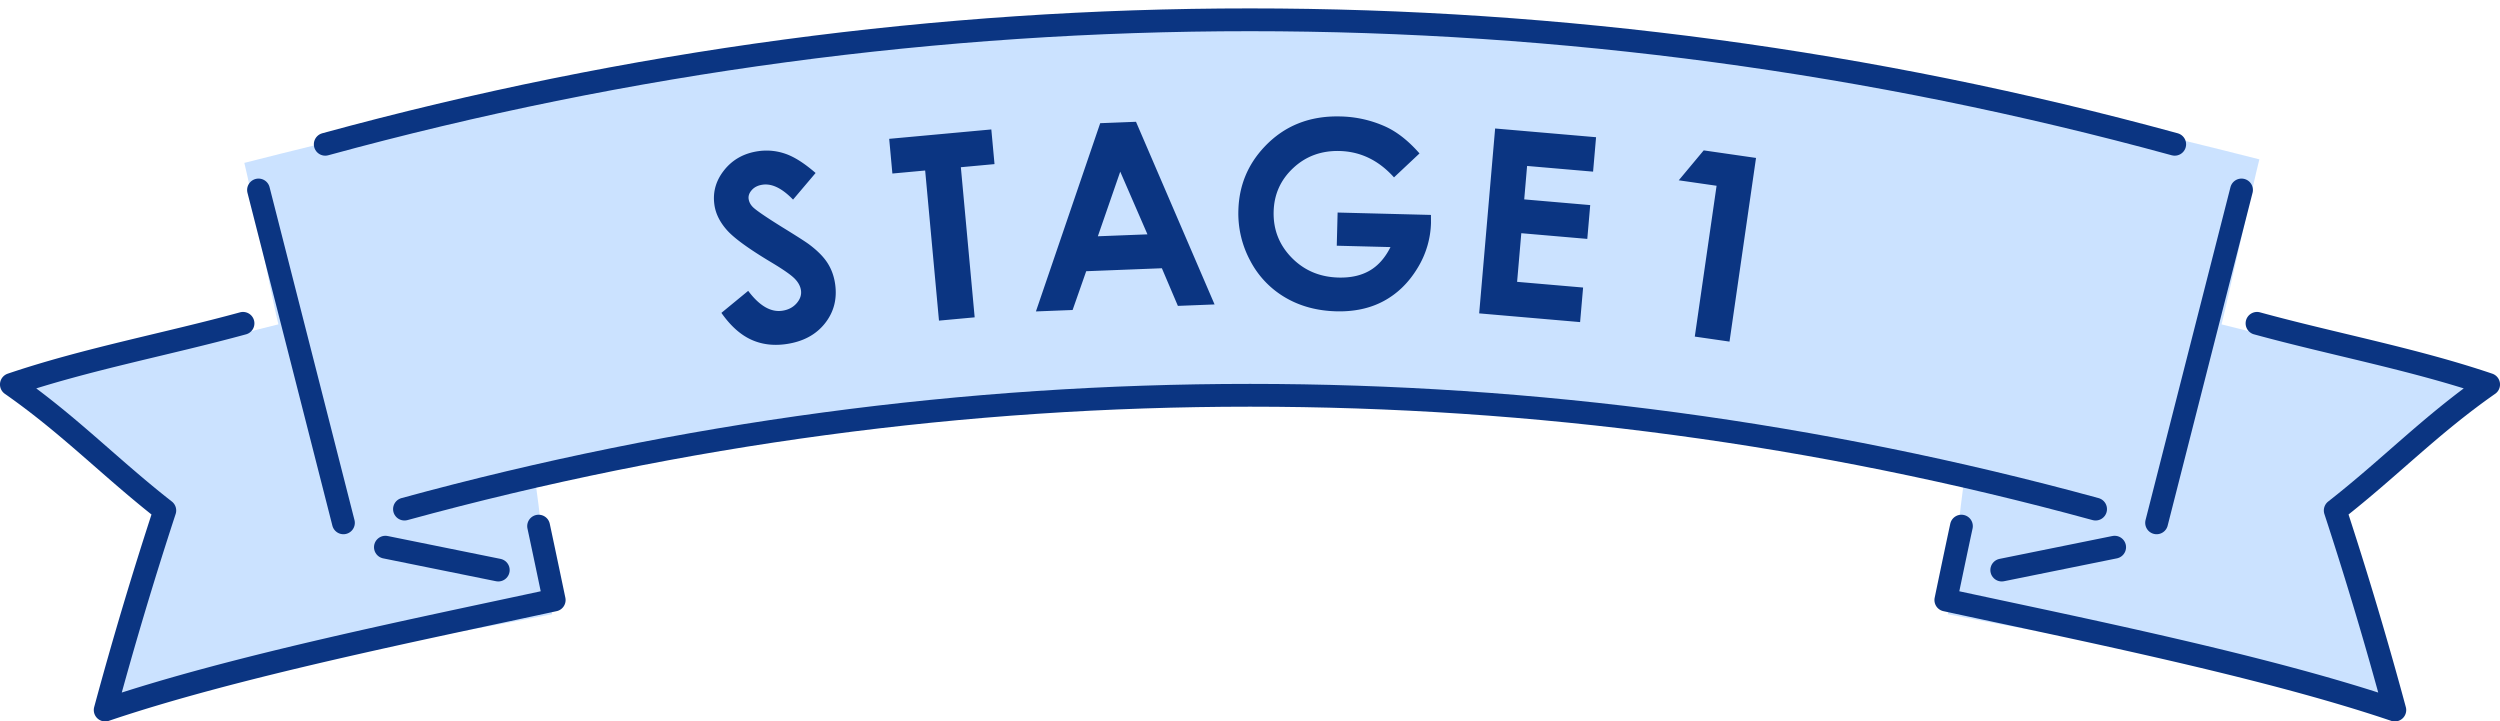
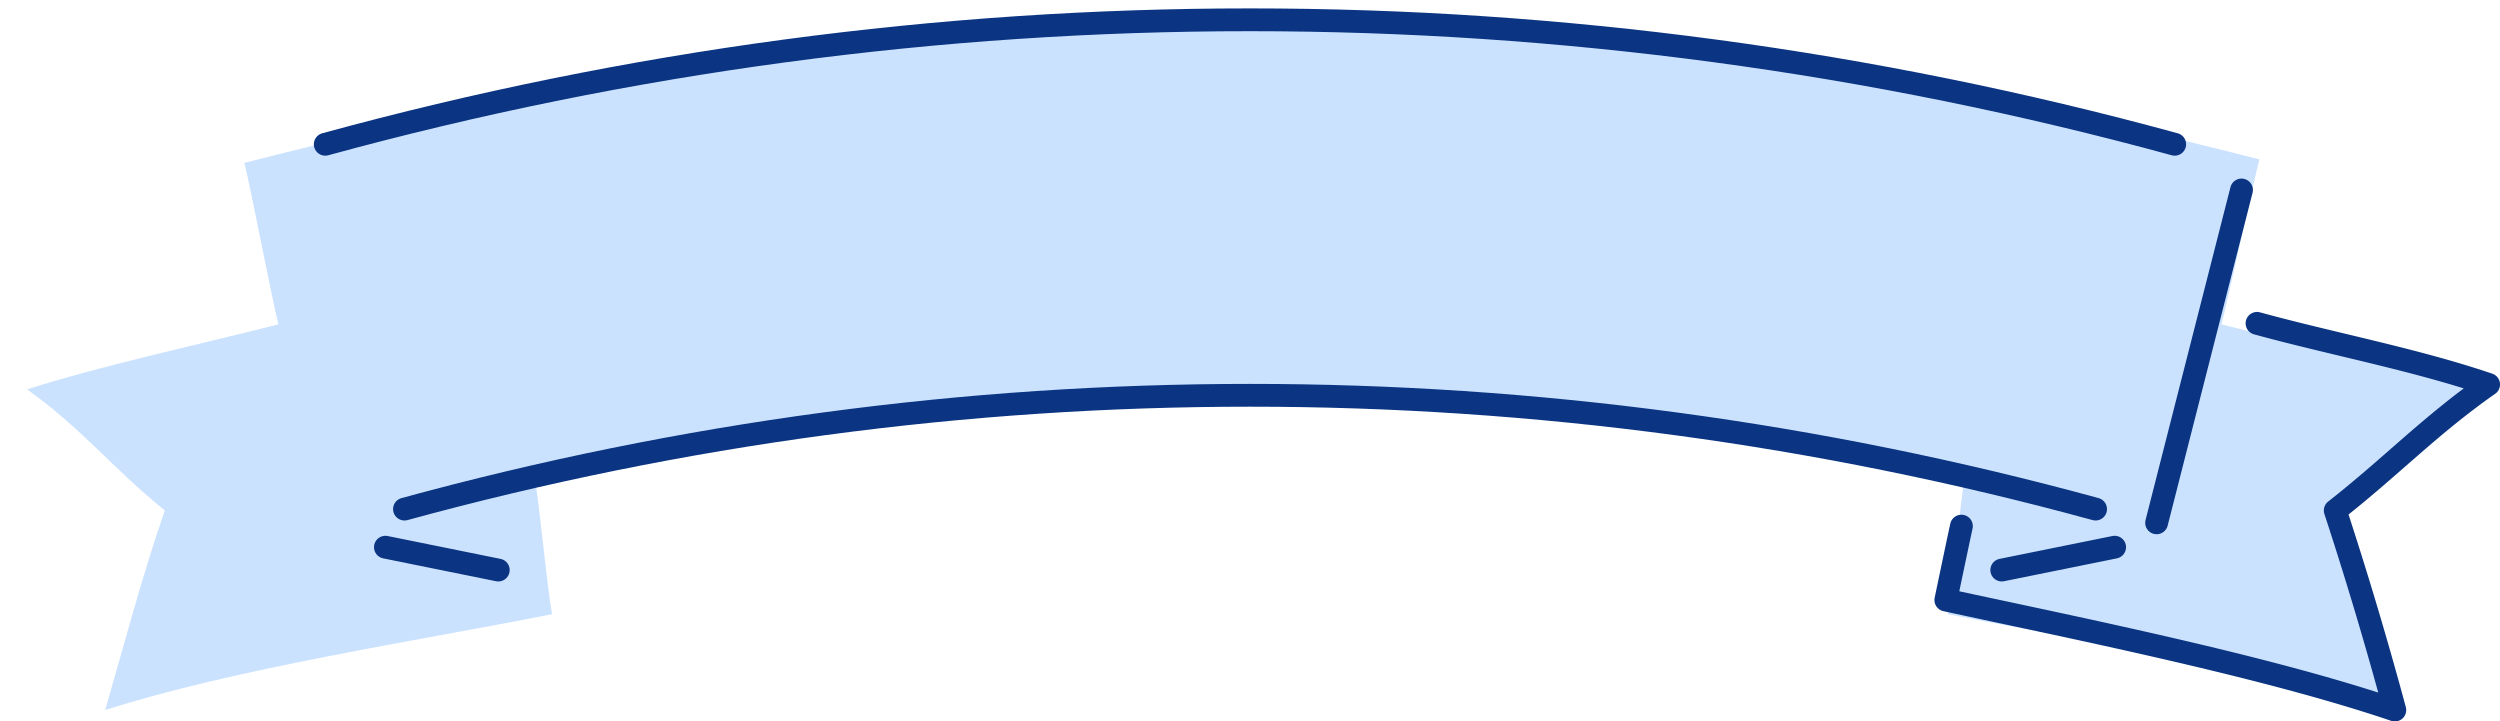
<svg xmlns="http://www.w3.org/2000/svg" version="1.1" id="レイヤー_1" x="0" y="0" width="164.492" height="47.468" viewBox="0 0 164.492 47.468" xml:space="preserve">
  <style type="text/css">.st1{fill:none;stroke:#0b3582;stroke-width:1.5;stroke-linecap:round;stroke-linejoin:round;stroke-miterlimit:10}</style>
  <g id="テキスト">
    <g>
      <path d="M162.703 25.62c-4.928-1.577-11.541-3.003-16.533-4.277.426-1.662 2.063-9.194 2.489-10.857C98.68-2.266 66.057-2.035 16.076 10.718c.424 1.662 1.818 8.961 2.242 10.623-4.992 1.274-11.604 2.698-16.531 4.275 3.781 2.743 5.486 5.073 9.057 7.972-1.506 4.343-2.664 8.775-3.922 13.13 8.566-2.741 20.646-4.568 29.406-6.306-.334-1.68-.835-7.379-1.169-9.061 38.377-7.61 55.758-7.622 94.133-.01-.336 1.68-.796 7.392-1.132 9.071 8.76 1.738 20.844 3.565 29.41 6.306-1.26-4.354-2.412-8.787-3.92-13.13 3.571-2.897 5.27-5.227 9.053-7.968z" fill="#cbe2ff" />
      <g>
        <g>
          <path class="st1" d="M147.484 12.501c-1.863 7.301-3.727 14.602-5.586 21.899m-12.843.218c-.363 1.676-1.025 4.862-1.025 4.862 8.73 1.89 21.02 4.346 29.541 7.238a257.41 257.41 0 00-3.92-13.13c3.623-2.834 6.258-5.612 10.092-8.291-4.904-1.663-10.266-2.66-15.238-4.022" />
        </g>
        <path class="st1" d="M21.4 9.493c39.922-10.921 81.771-10.919 121.689 0m-5.206 24.004c-36.502-9.983-74.77-9.984-111.27 0" />
        <line class="st1" x1="139.137" y1="36.003" x2="131.709" y2="37.508" />
        <g>
-           <path class="st1" d="M17.01 12.501c1.861 7.301 3.727 14.602 5.586 21.899m12.843.218c.361 1.676 1.025 4.862 1.025 4.862-8.731 1.89-21.02 4.346-29.543 7.238a259.485 259.485 0 013.922-13.13C7.22 30.754 4.583 27.976.749 25.297c4.904-1.663 10.266-2.66 15.24-4.022" />
-         </g>
+           </g>
        <line class="st1" x1="25.358" y1="36.003" x2="32.785" y2="37.508" />
      </g>
    </g>
    <g>
-       <path d="M53.664 11.382l-1.484 1.752c-.719-.745-1.389-1.072-2.009-.981-.302.044-.537.161-.705.351-.168.19-.237.386-.208.588s.126.384.29.545c.222.214.859.649 1.913 1.306.984.605 1.585.991 1.799 1.155.535.403.932.805 1.189 1.207.257.401.423.856.498 1.366.145.991-.078 1.86-.669 2.606-.591.747-1.438 1.2-2.539 1.361-.86.125-1.642.024-2.342-.304-.7-.328-1.344-.911-1.931-1.748l1.763-1.449c.737.983 1.484 1.419 2.241 1.309.395-.058.71-.221.945-.491.235-.269.33-.554.286-.855-.04-.274-.181-.533-.424-.777s-.752-.598-1.525-1.061c-1.473-.881-2.444-1.585-2.913-2.112-.47-.527-.746-1.081-.831-1.661-.123-.838.092-1.604.643-2.296s1.296-1.108 2.233-1.245a3.762 3.762 0 011.783.167c.588.199 1.253.621 1.997 1.267zm4.842-2.247l6.72-.618.21 2.281-2.215.204.909 9.878-2.348.216-.909-9.877-2.157.199-.21-2.283zm13.884-1.03l2.355-.092 5.17 12.018-2.414.095-1.053-2.476-4.979.195-.895 2.552-2.414.094 4.23-12.386zm1.318 3.189l-1.473 4.252 3.264-.127-1.791-4.125zm19.691-1.199l-1.678 1.576c-1.007-1.122-2.2-1.7-3.579-1.736-1.201-.03-2.218.342-3.049 1.118-.832.776-1.263 1.733-1.291 2.873-.03 1.178.365 2.187 1.186 3.028.821.84 1.849 1.276 3.084 1.308.803.021 1.484-.131 2.044-.454s1.018-.84 1.374-1.551l-3.535-.09.056-2.183 6.141.157.003.515a5.961 5.961 0 01-.907 3.016c-.577.943-1.312 1.655-2.205 2.136-.893.48-1.931.706-3.114.676-1.267-.032-2.39-.336-3.369-.912a6.04 6.04 0 01-2.296-2.413 6.556 6.556 0 01-.783-3.317c.041-1.615.611-3.007 1.709-4.174 1.304-1.389 2.97-2.058 5-2.006a7.53 7.53 0 012.965.666c.77.35 1.518.94 2.244 1.767zm4.976-1.641l6.641.574-.196 2.266-4.342-.375-.189 2.2 4.342.375-.192 2.225-4.342-.375-.276 3.2 4.342.375-.197 2.274-6.641-.574 1.05-12.165zm13.724 1.44l3.442.497-1.745 12.085-2.284-.33 1.434-9.924-2.489-.359 1.642-1.969z" fill="#0b3582" />
-     </g>
+       </g>
  </g>
</svg>